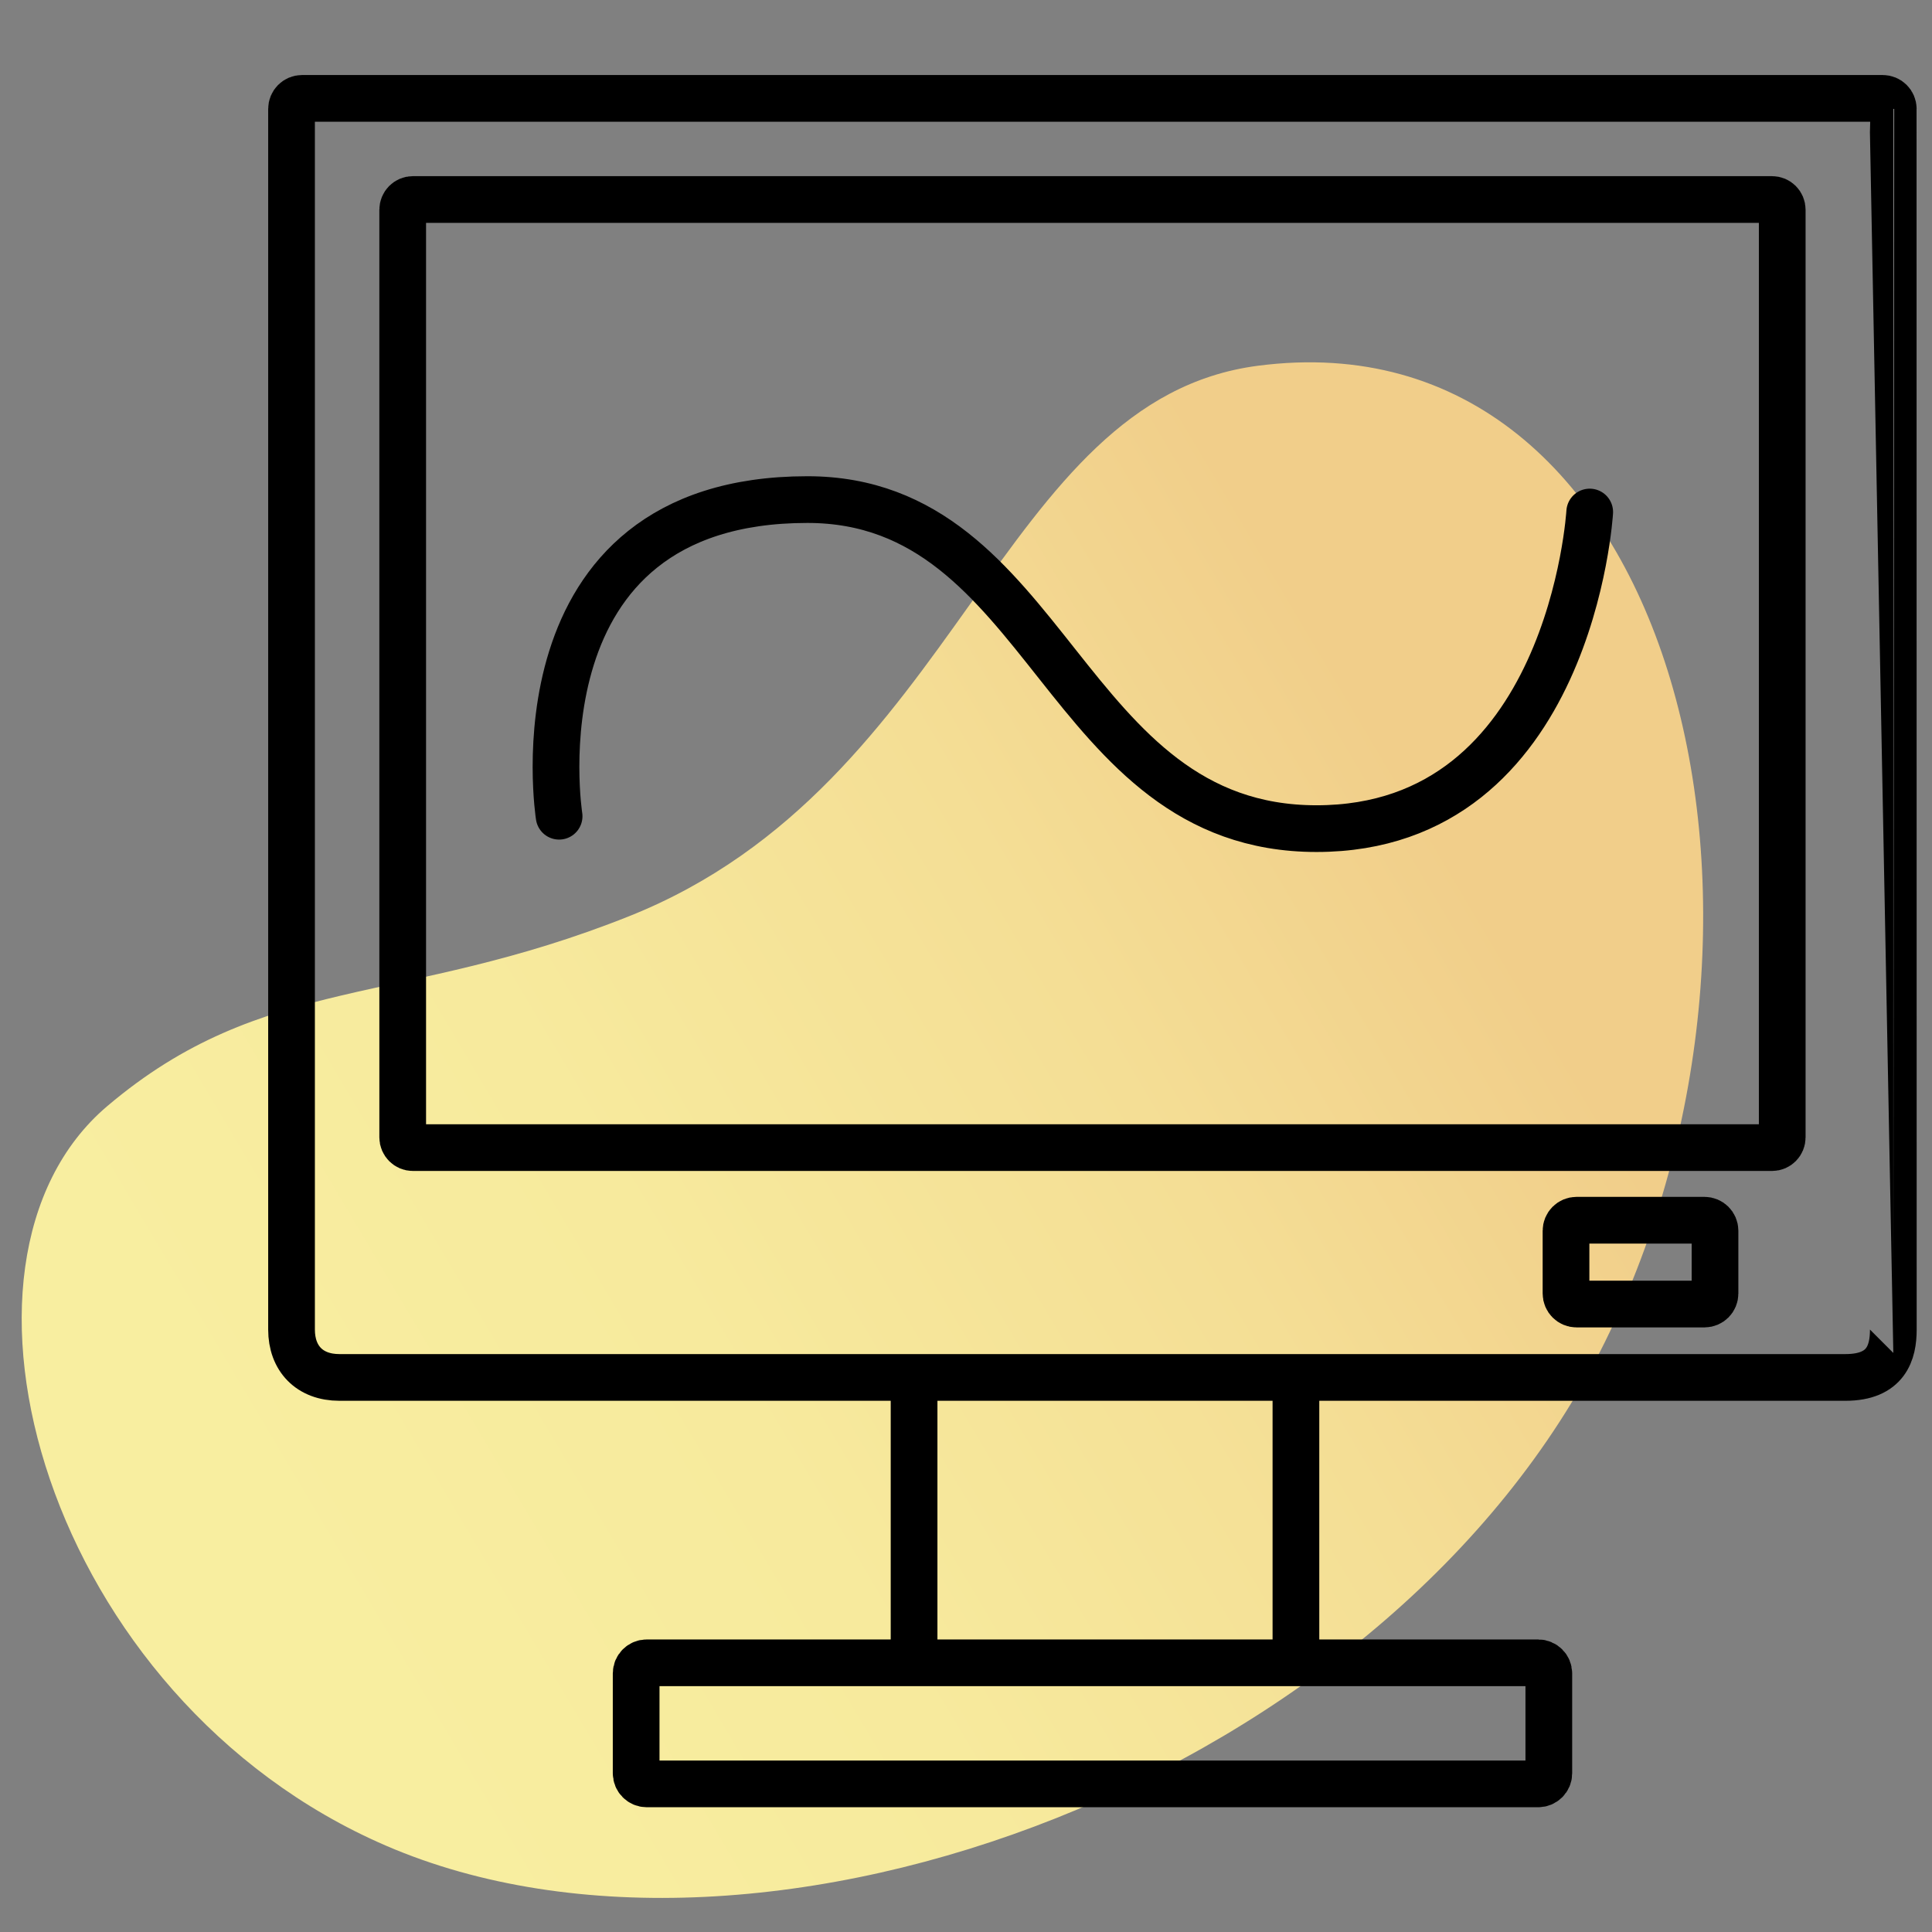
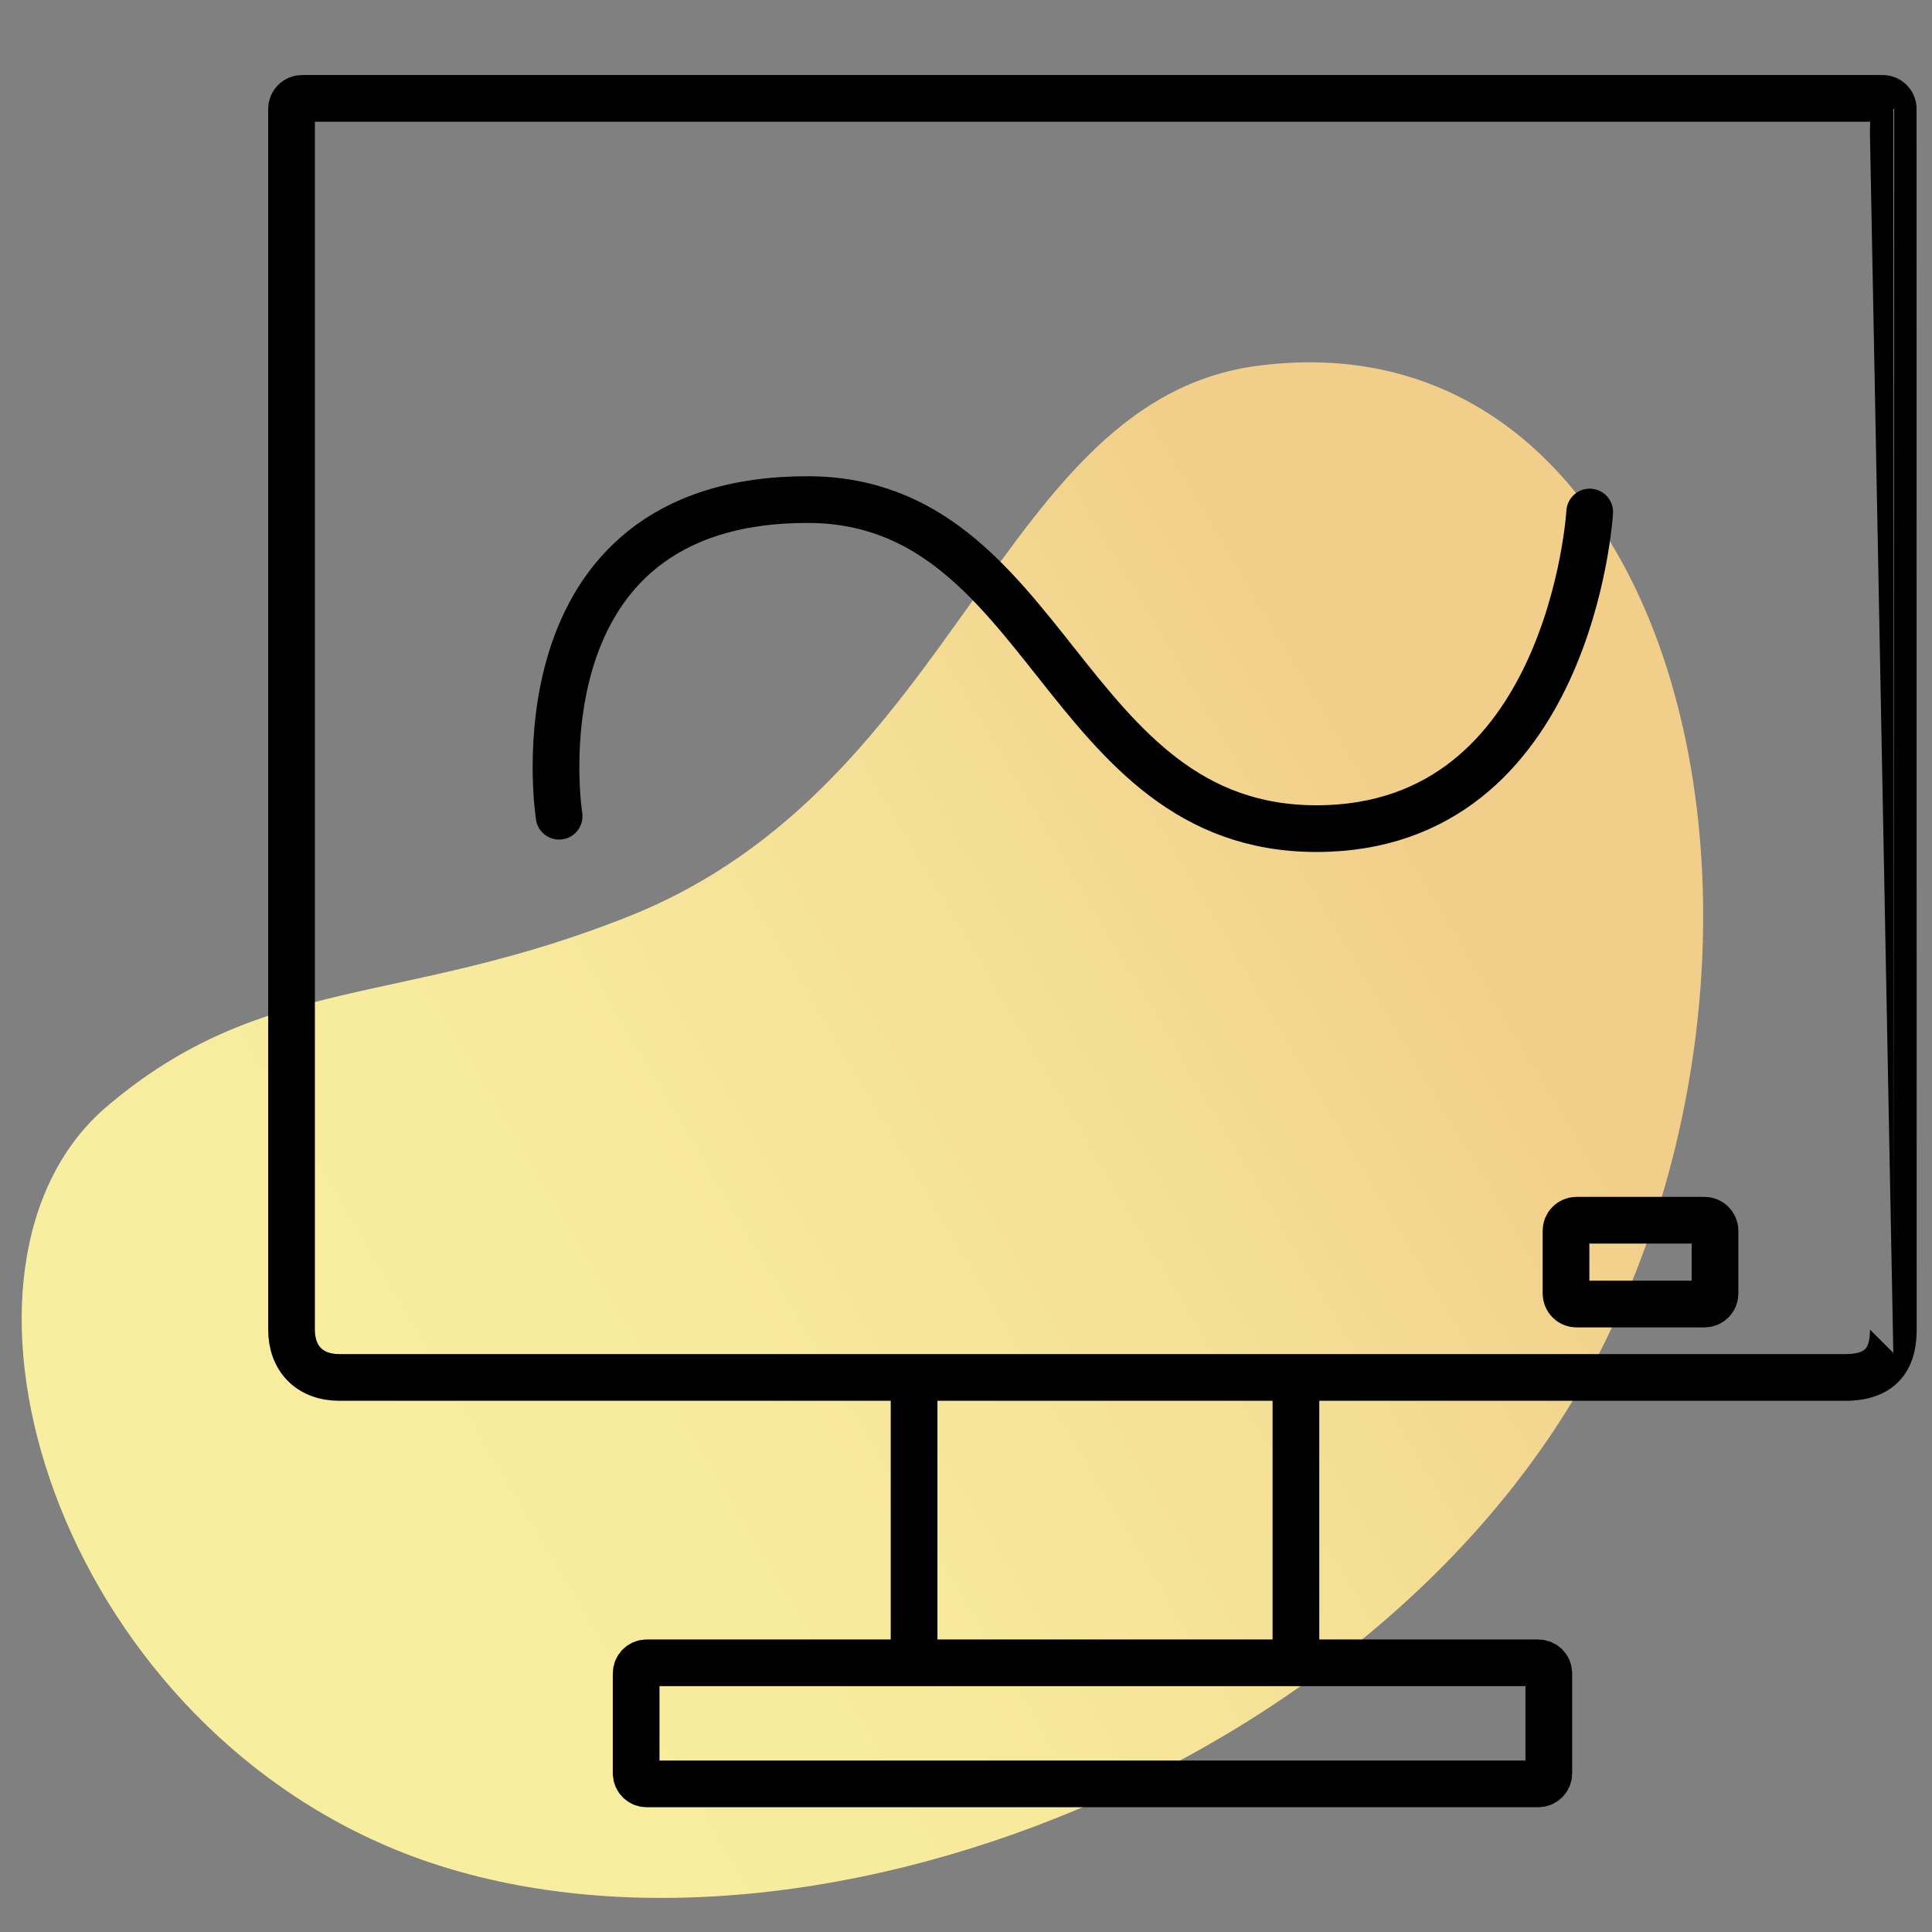
<svg xmlns="http://www.w3.org/2000/svg" version="1.1" id="Ebene_1" x="0px" y="0px" viewBox="0 0 480 480" style="enable-background:new 0 0 480 480;" xml:space="preserve">
  <rect x="0" y="0" width="480" height="480" fill="#808080" stroke="none" />
  <style type="text/css">
	.st0{fill:url(#SVGID_1_);}
	.st1{fill:none;stroke:#000000;stroke-width:11.604;stroke-linecap:round;stroke-miterlimit:10;}
</style>
  <linearGradient id="SVGID_1_" gradientUnits="userSpaceOnUse" x1="822.77" y1="-121.396" x2="1198.073" y2="-343.073" gradientTransform="matrix(1.033 -0.022 0.023 1.08 -802.709 576.866)">
    <stop offset="0.09" style="stop-color:#F8EEA0" />
    <stop offset="0.353" style="stop-color:#F7EA9D" />
    <stop offset="0.622" style="stop-color:#F4DE95" />
    <stop offset="0.839" style="stop-color:#F1CE8A" />
  </linearGradient>
  <path class="st0" d="M156.43,227.58c82.15-32.84,91.44-128.29,156.09-136.71c103.24-13.44,139.55,134.66,86.15,242.67  c-53.4,108.02-209.09,165.44-302.76,125.02C11.43,422.1-19.16,313.68,26.62,274.84C65.67,241.71,99.45,250.36,156.43,227.58z" />
  <g>
    <path class="st1" d="M470.39,330.33c0,5.63-1.7,11.89-11.88,11.89c-93.55,0-280.65,0-374.2,0c-7.41,0-11.88-4.72-11.88-11.89   c0-75.83,0-303.27,0-303.27c0-1.45,1.17-2.62,2.62-2.62h392.71c1.45,0,2.62,1.18,2.62,2.62   C470.39,27.06,470.39,254.5,470.39,330.33z" />
-     <path class="st1" d="M442.79,282.58c0,1.4-1.12,2.54-2.51,2.54H102.56c-1.37,0-2.51-1.14-2.51-2.54V52.11   c0-1.41,1.14-2.54,2.51-2.54h337.72c1.39,0,2.51,1.13,2.51,2.54V282.58z" />
    <path class="st1" d="M158.05,440.58c0,1.44,1.18,2.62,2.62,2.62h221.49c1.46,0,2.64-1.18,2.64-2.62v-24.84   c0-1.44-1.18-2.62-2.64-2.62H160.67c-1.44,0-2.62,1.18-2.62,2.62V440.58z" />
    <line class="st1" x1="227.1" y1="342.52" x2="227.1" y2="407.32" />
    <line class="st1" x1="321.97" y1="342.52" x2="321.97" y2="411.96" />
    <path class="st1" d="M426.09,321.37c0,1.45-1.17,2.62-2.62,2.62h-31.78c-1.45,0-2.62-1.17-2.62-2.62v-15.59   c0-1.45,1.17-2.62,2.62-2.62h31.78c1.45,0,2.62,1.17,2.62,2.62V321.37z" />
    <path class="st1" d="M138.91,202.79c0,0-12.35-78.67,61.69-78.67c60.16,0,63.25,81.75,126.48,81.75   c63.25,0,67.88-78.66,67.88-78.66" />
  </g>
</svg>